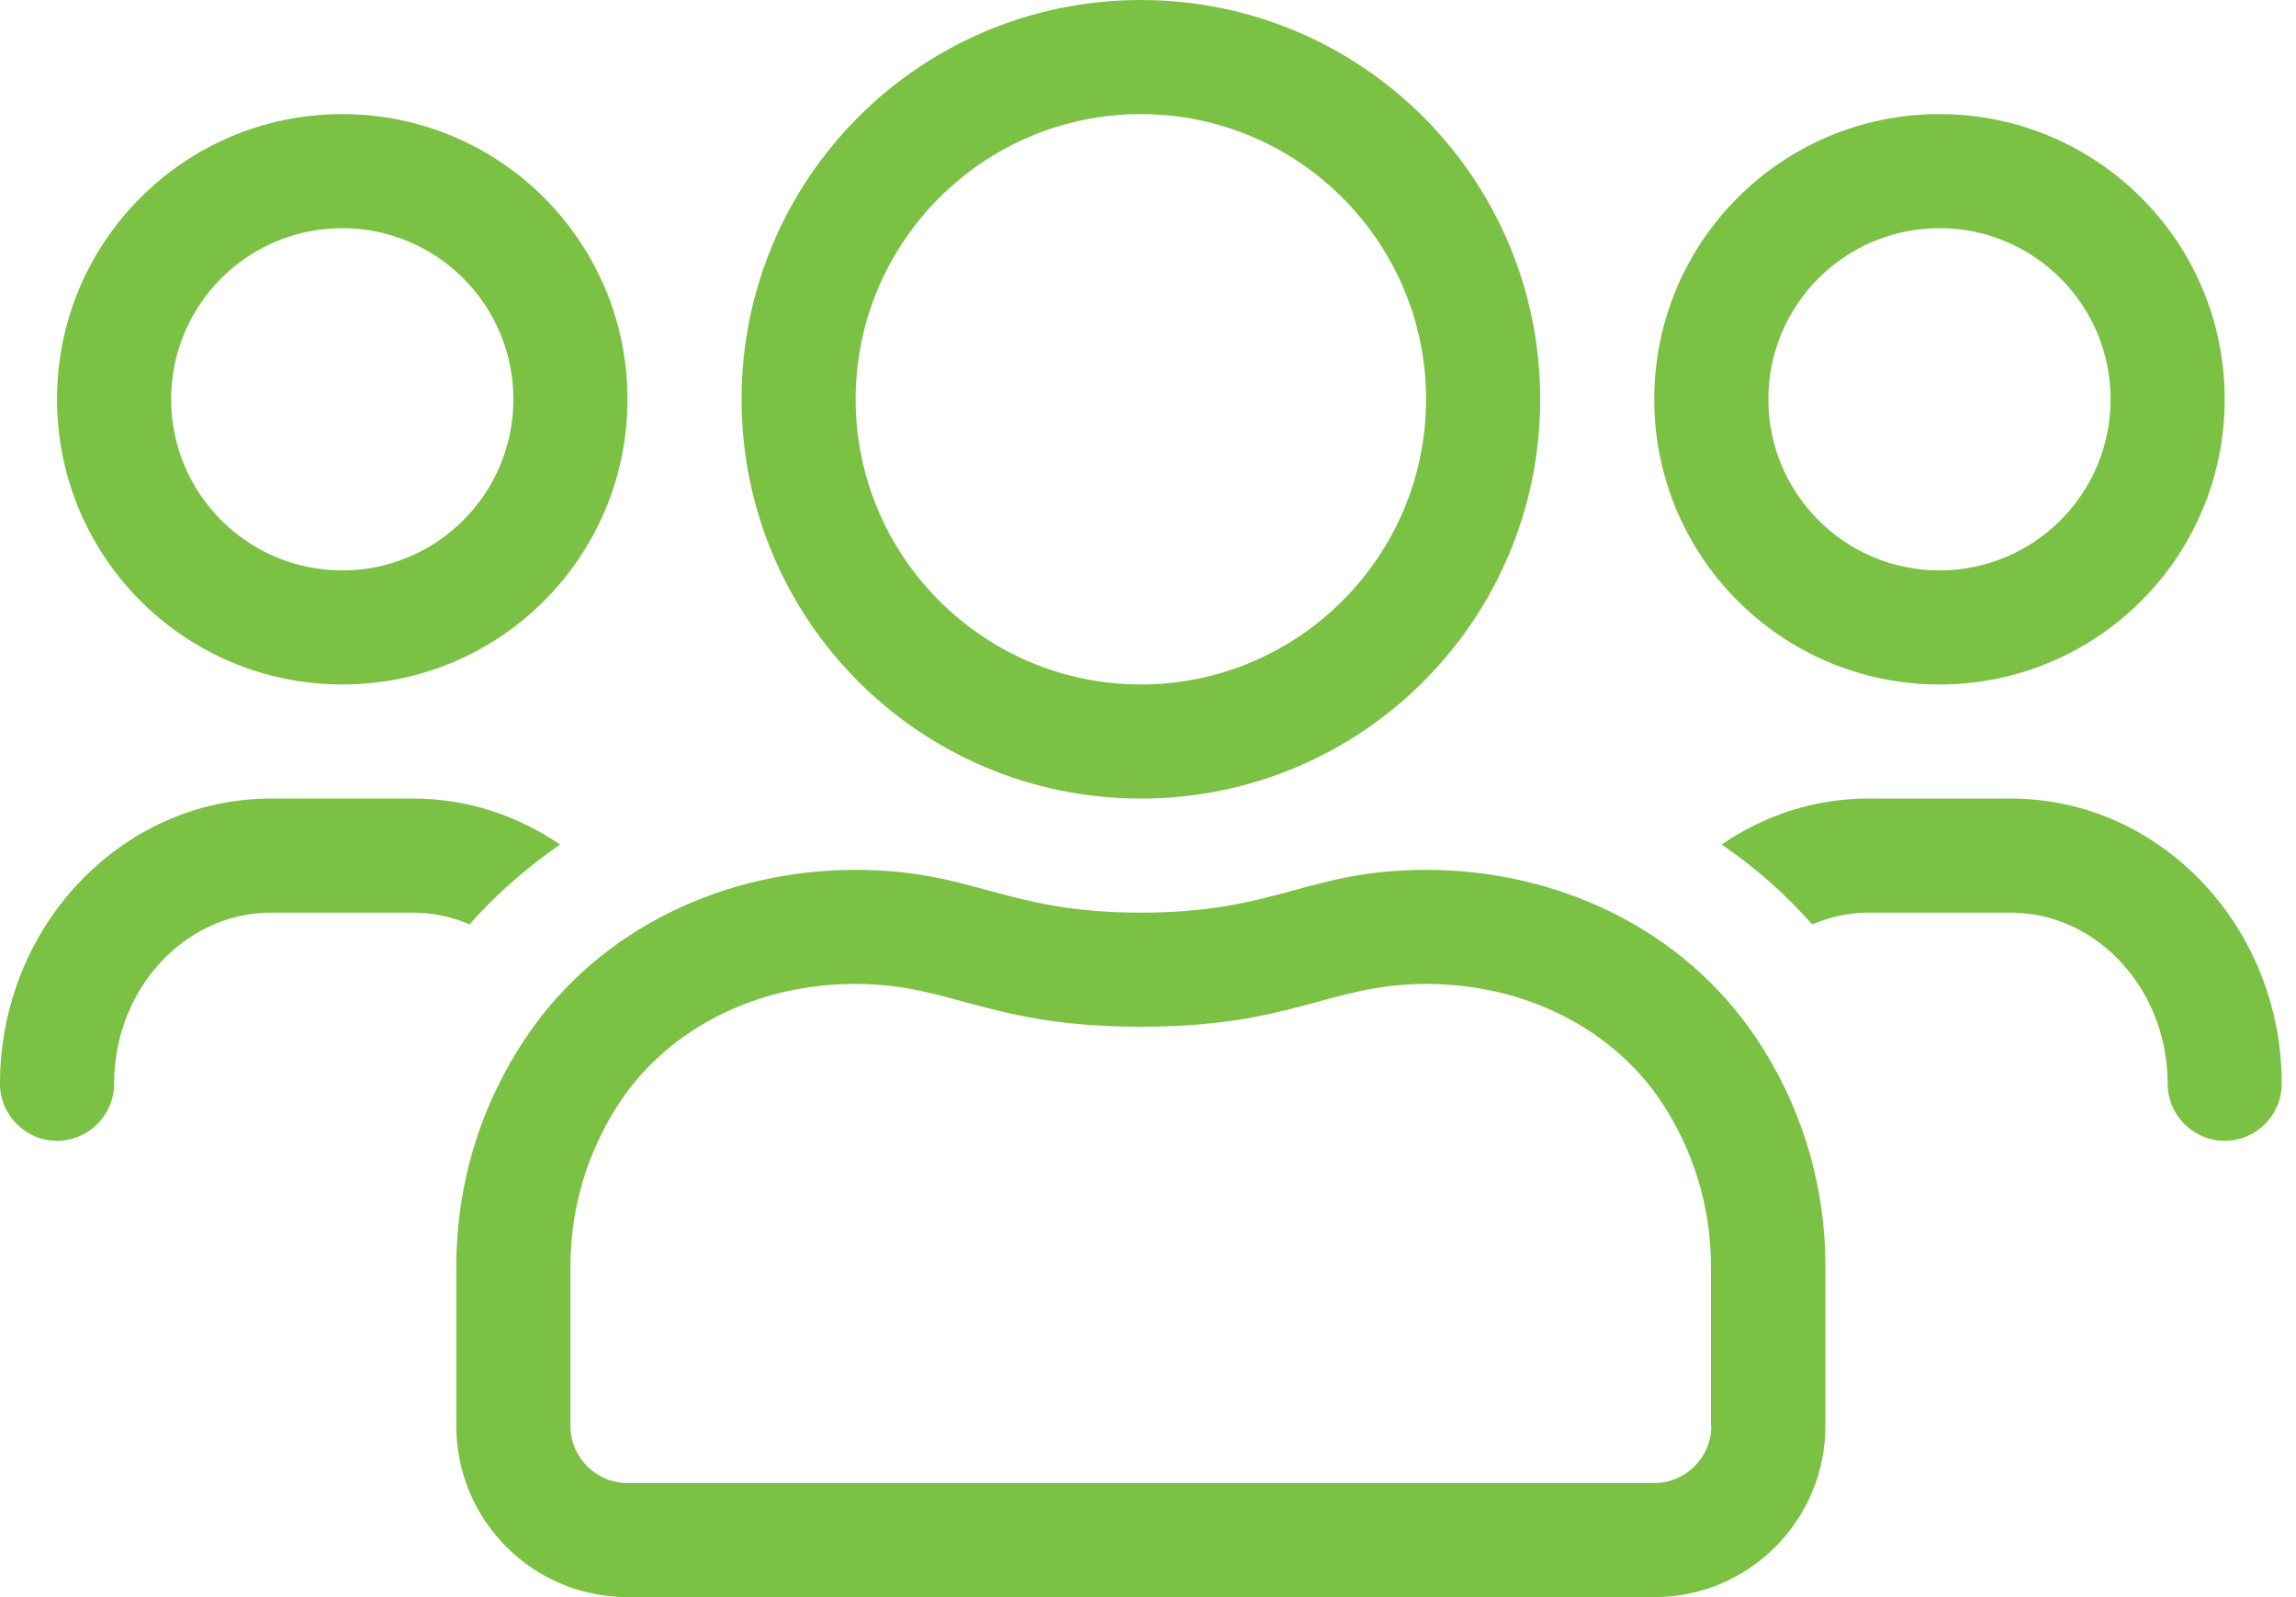
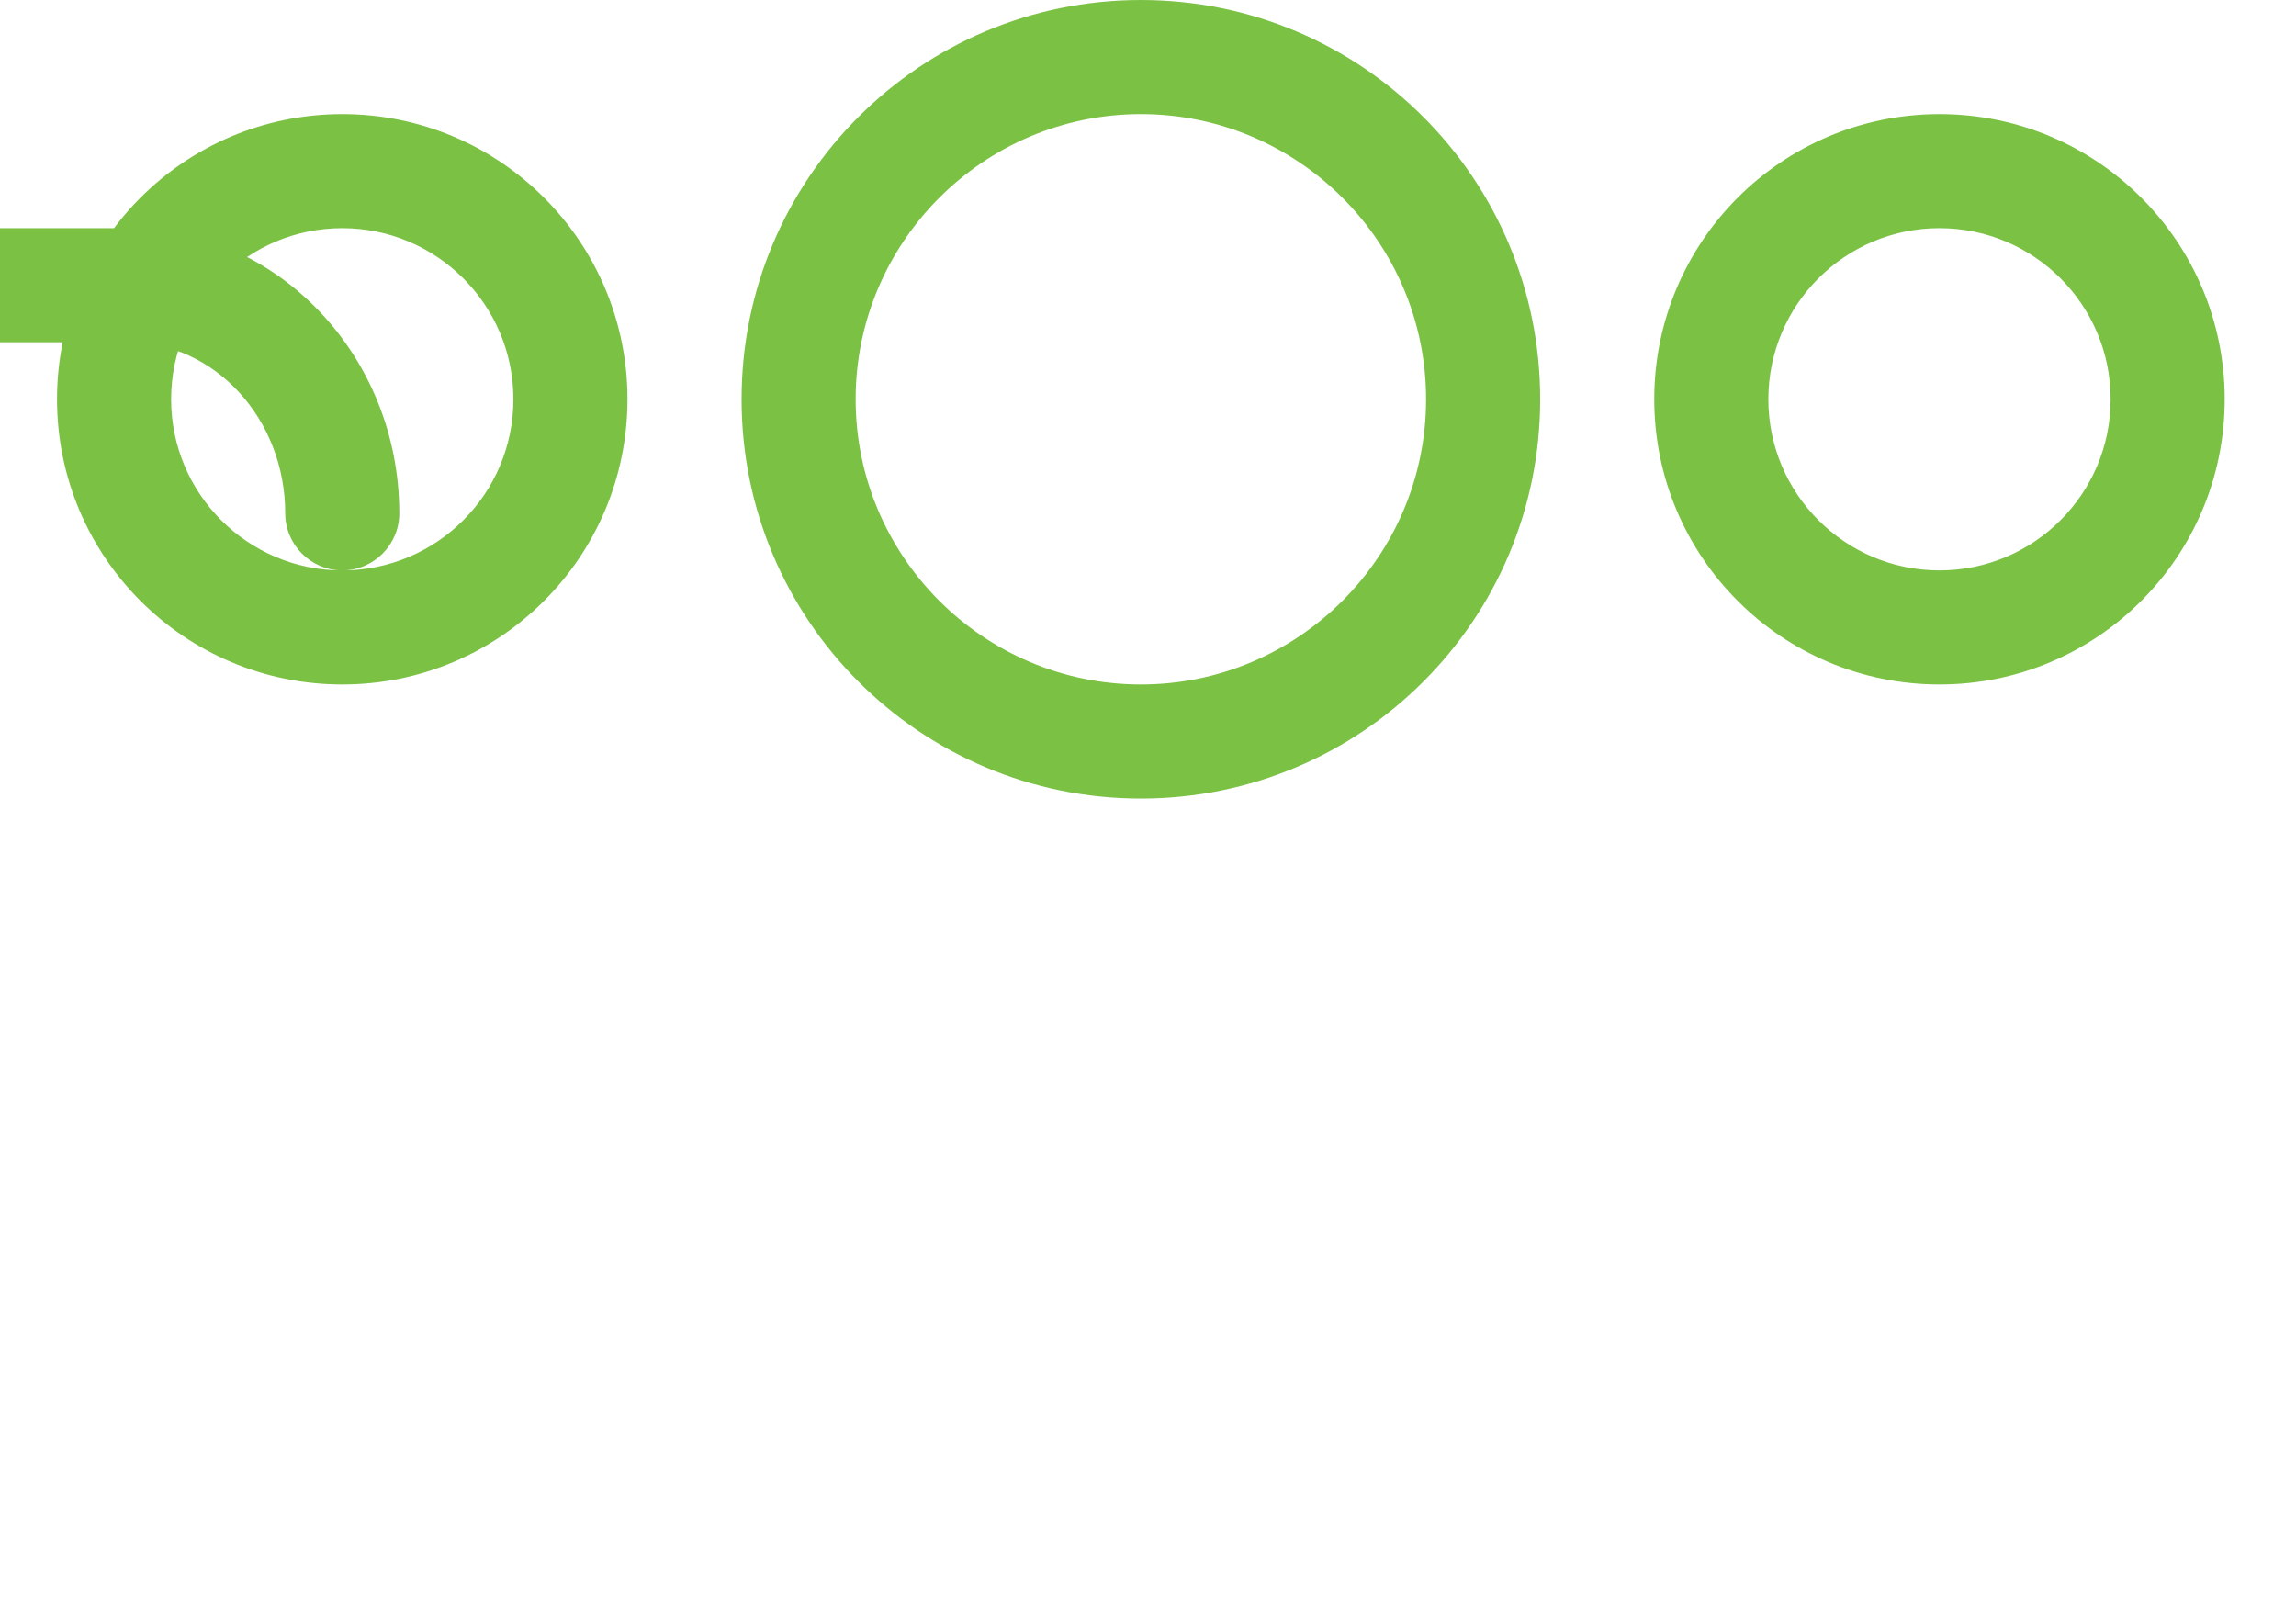
<svg xmlns="http://www.w3.org/2000/svg" width="69" height="48" viewBox="0 0 69 48">
  <g fill="none" fill-rule="evenodd">
    <g fill="#7BC144" fill-rule="nonzero">
      <g>
-         <path d="M192.286 65c6.632 0 12-5.368 12-12s-5.368-12-12-12-12 5.368-12 12 5.368 12 12 12zm24-3.429c4.735 0 8.571-3.835 8.571-8.571s-3.836-8.571-8.571-8.571c-4.736 0-8.572 3.835-8.572 8.571s3.836 8.571 8.572 8.571zm-24 0c-4.725 0-8.572-3.846-8.572-8.571s3.847-8.571 8.572-8.571 8.571 3.846 8.571 8.571-3.846 8.571-8.571 8.571zm-24 0c4.735 0 8.571-3.835 8.571-8.571s-3.836-8.571-8.571-8.571c-4.736 0-8.572 3.835-8.572 8.571s3.836 8.571 8.572 8.571zm48-3.428c-2.84 0-5.143-2.304-5.143-5.143 0-2.84 2.303-5.143 5.143-5.143 2.839 0 5.143 2.304 5.143 5.143 0 2.84-2.304 5.143-5.143 5.143zm-48 0c-2.84 0-5.143-2.304-5.143-5.143 0-2.84 2.303-5.143 5.143-5.143 2.839 0 5.143 2.304 5.143 5.143 0 2.84-2.304 5.143-5.143 5.143zm56.571 17.143c.943 0 1.714-.772 1.714-1.715 0-4.725-3.653-8.571-8.142-8.571h-4.286c-1.629 0-3.14.514-4.404 1.382 1.007.686 1.918 1.49 2.722 2.4.525-.225 1.093-.353 1.682-.353h4.286c2.592 0 4.714 2.303 4.714 5.142 0 .943.771 1.715 1.714 1.715zm-65.143 0c.943 0 1.715-.772 1.715-1.715 0-2.839 2.121-5.142 4.714-5.142h4.286c.589 0 1.157.128 1.682.353.803-.91 1.725-1.714 2.721-2.4-1.275-.868-2.786-1.382-4.403-1.382h-4.286c-4.49 0-8.143 3.846-8.143 8.571 0 .943.771 1.715 1.714 1.715zm48 13.714c2.84 0 5.143-2.304 5.143-5.143v-4.8c0-2.55-.771-4.918-2.1-6.89-2.218-3.288-6-5.024-9.89-5.024-3.578 0-4.467 1.286-8.581 1.286-4.115 0-5.004-1.286-8.582-1.286-3.89 0-7.672 1.736-9.89 5.025-1.328 1.971-2.1 4.34-2.1 6.89v4.8c0 2.838 2.304 5.142 5.143 5.142h30.857zm0-3.429h-30.857c-.943 0-1.714-.771-1.714-1.714v-4.8c0-1.778.525-3.503 1.51-4.971 1.48-2.197 4.115-3.515 7.04-3.515 2.936 0 3.986 1.286 8.593 1.286 4.607 0 5.657-1.286 8.582-1.286 2.925 0 5.56 1.318 7.04 3.515.985 1.468 1.51 3.193 1.51 4.971v4.8h.01c0 .943-.77 1.714-1.714 1.714z" transform="translate(-298 -1592) translate(140 1551)" />
+         <path d="M192.286 65c6.632 0 12-5.368 12-12s-5.368-12-12-12-12 5.368-12 12 5.368 12 12 12zm24-3.429c4.735 0 8.571-3.835 8.571-8.571s-3.836-8.571-8.571-8.571c-4.736 0-8.572 3.835-8.572 8.571s3.836 8.571 8.572 8.571zm-24 0c-4.725 0-8.572-3.846-8.572-8.571s3.847-8.571 8.572-8.571 8.571 3.846 8.571 8.571-3.846 8.571-8.571 8.571zm-24 0c4.735 0 8.571-3.835 8.571-8.571s-3.836-8.571-8.571-8.571c-4.736 0-8.572 3.835-8.572 8.571s3.836 8.571 8.572 8.571zm48-3.428c-2.84 0-5.143-2.304-5.143-5.143 0-2.84 2.303-5.143 5.143-5.143 2.839 0 5.143 2.304 5.143 5.143 0 2.84-2.304 5.143-5.143 5.143zm-48 0c-2.84 0-5.143-2.304-5.143-5.143 0-2.84 2.303-5.143 5.143-5.143 2.839 0 5.143 2.304 5.143 5.143 0 2.84-2.304 5.143-5.143 5.143zc.943 0 1.714-.772 1.714-1.715 0-4.725-3.653-8.571-8.142-8.571h-4.286c-1.629 0-3.14.514-4.404 1.382 1.007.686 1.918 1.49 2.722 2.4.525-.225 1.093-.353 1.682-.353h4.286c2.592 0 4.714 2.303 4.714 5.142 0 .943.771 1.715 1.714 1.715zm-65.143 0c.943 0 1.715-.772 1.715-1.715 0-2.839 2.121-5.142 4.714-5.142h4.286c.589 0 1.157.128 1.682.353.803-.91 1.725-1.714 2.721-2.4-1.275-.868-2.786-1.382-4.403-1.382h-4.286c-4.49 0-8.143 3.846-8.143 8.571 0 .943.771 1.715 1.714 1.715zm48 13.714c2.84 0 5.143-2.304 5.143-5.143v-4.8c0-2.55-.771-4.918-2.1-6.89-2.218-3.288-6-5.024-9.89-5.024-3.578 0-4.467 1.286-8.581 1.286-4.115 0-5.004-1.286-8.582-1.286-3.89 0-7.672 1.736-9.89 5.025-1.328 1.971-2.1 4.34-2.1 6.89v4.8c0 2.838 2.304 5.142 5.143 5.142h30.857zm0-3.429h-30.857c-.943 0-1.714-.771-1.714-1.714v-4.8c0-1.778.525-3.503 1.51-4.971 1.48-2.197 4.115-3.515 7.04-3.515 2.936 0 3.986 1.286 8.593 1.286 4.607 0 5.657-1.286 8.582-1.286 2.925 0 5.56 1.318 7.04 3.515.985 1.468 1.51 3.193 1.51 4.971v4.8h.01c0 .943-.77 1.714-1.714 1.714z" transform="translate(-298 -1592) translate(140 1551)" />
      </g>
    </g>
  </g>
</svg>